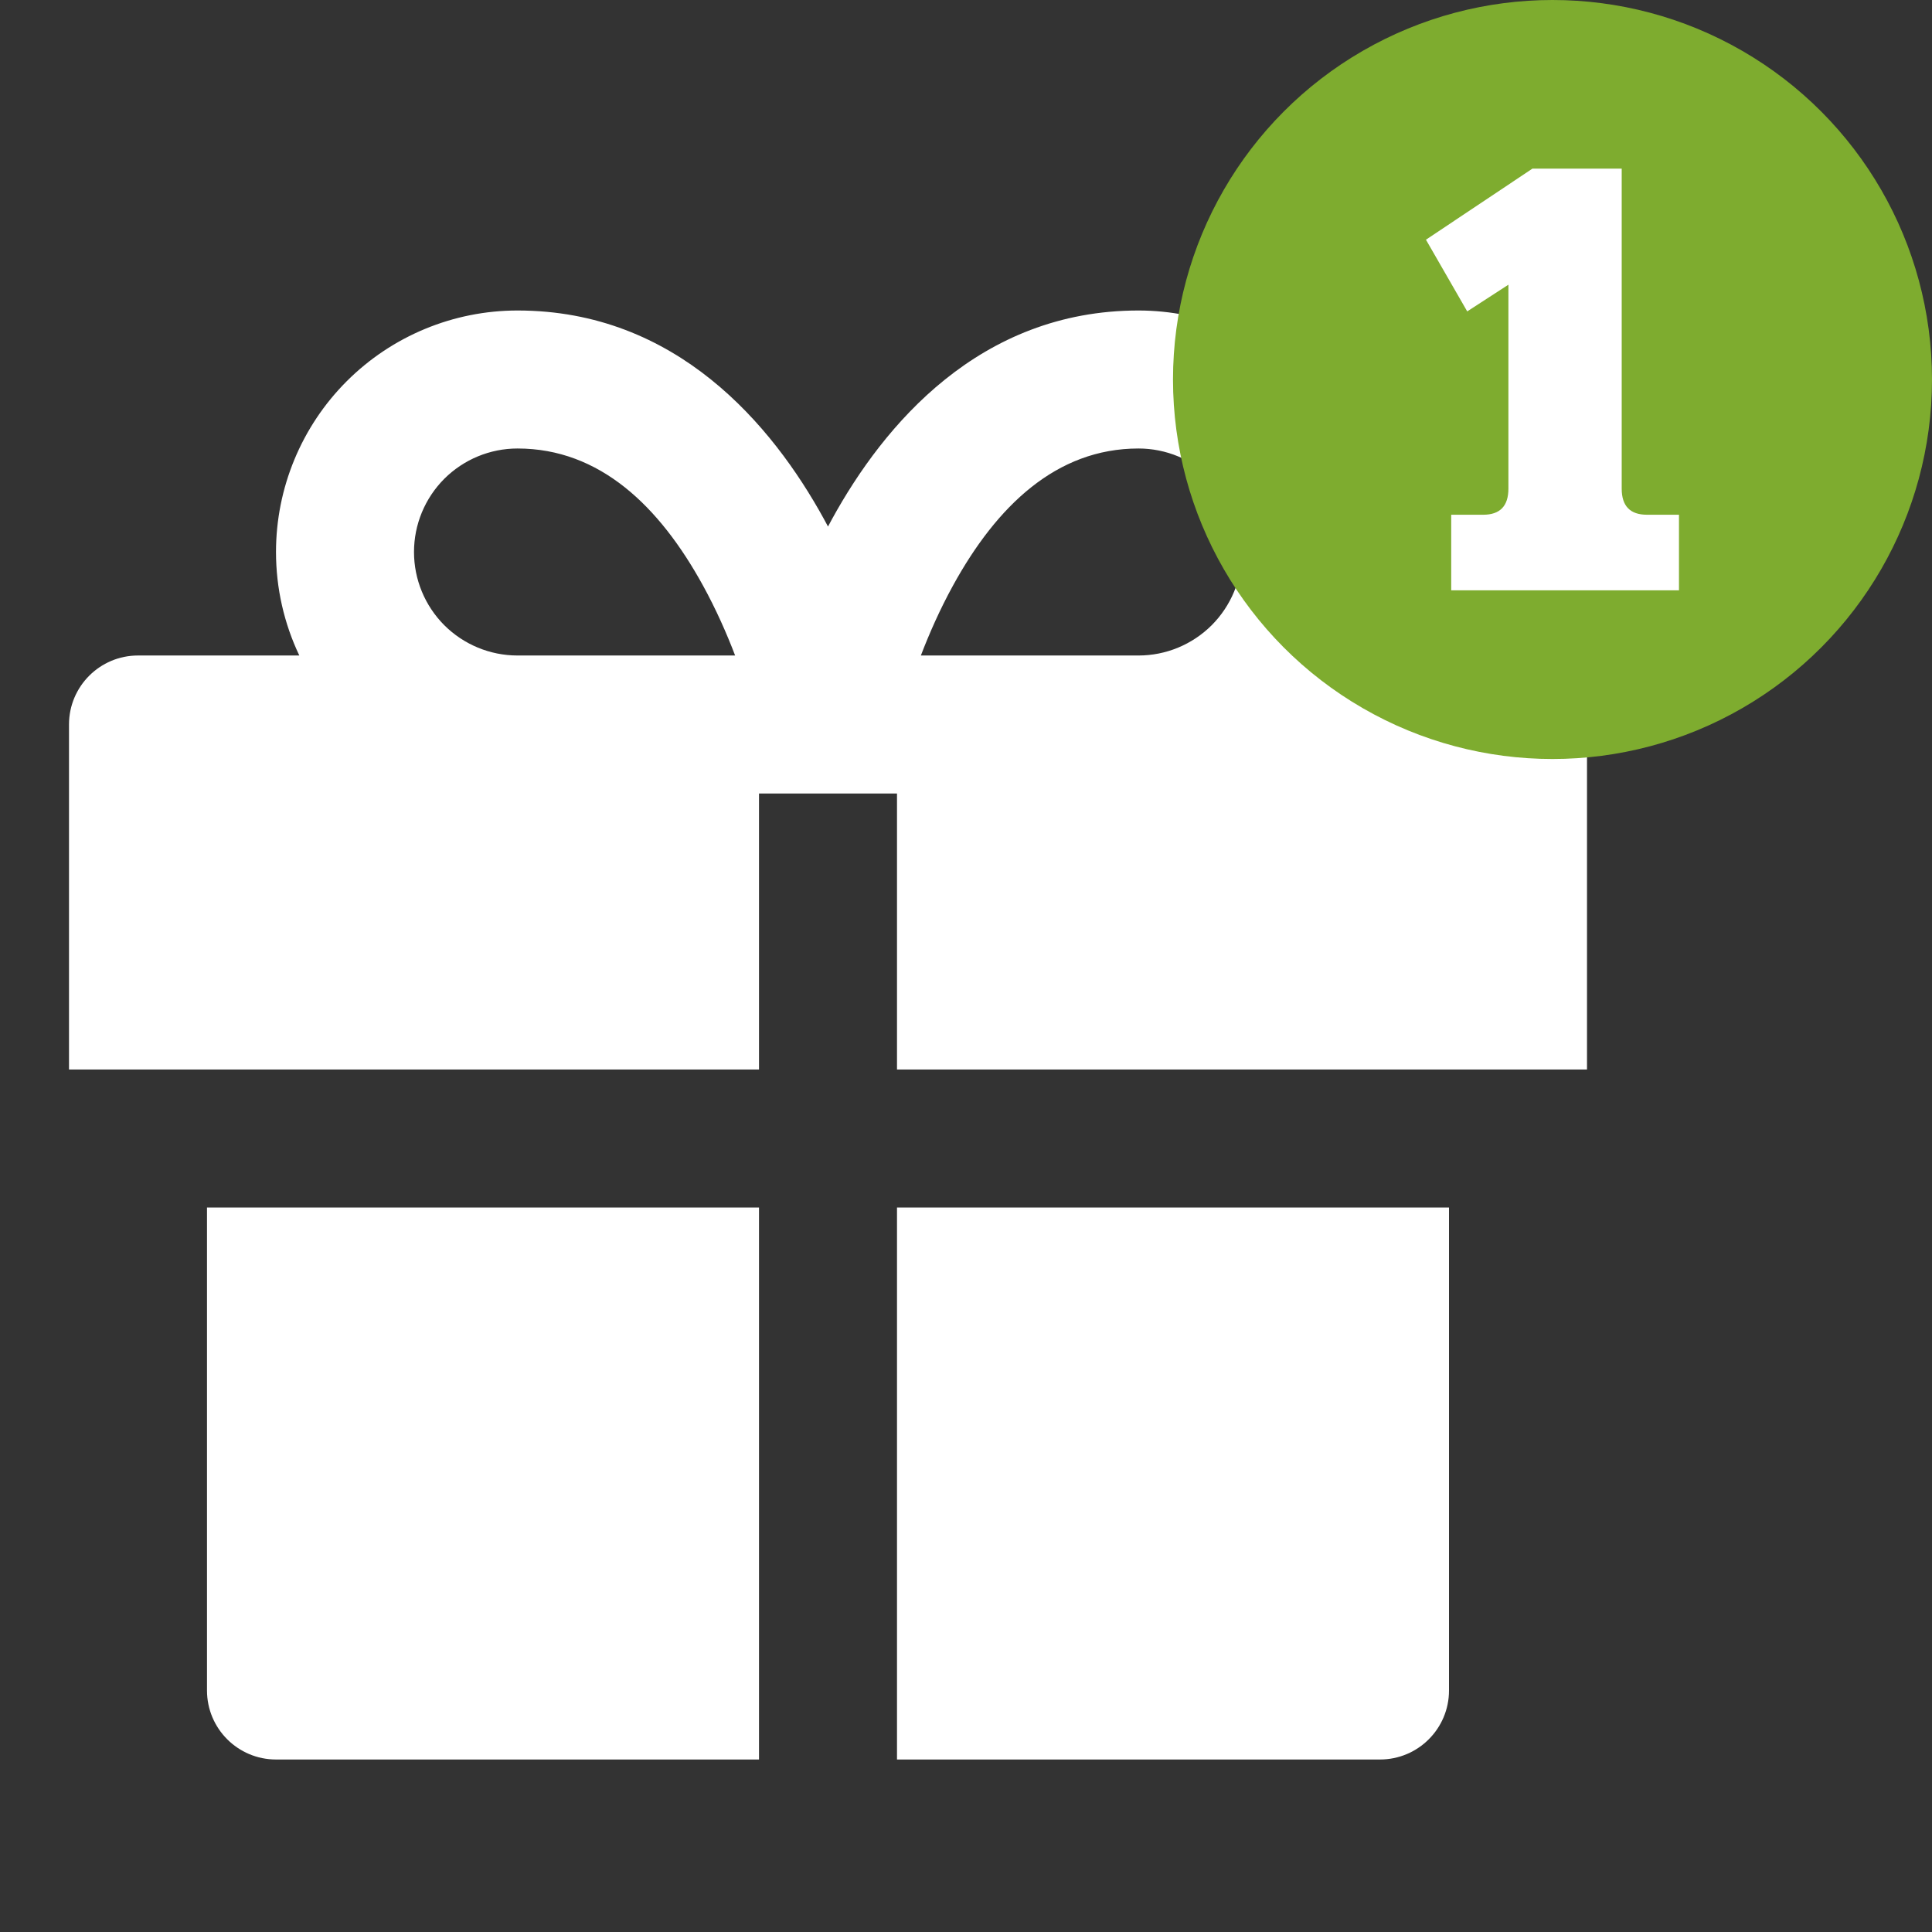
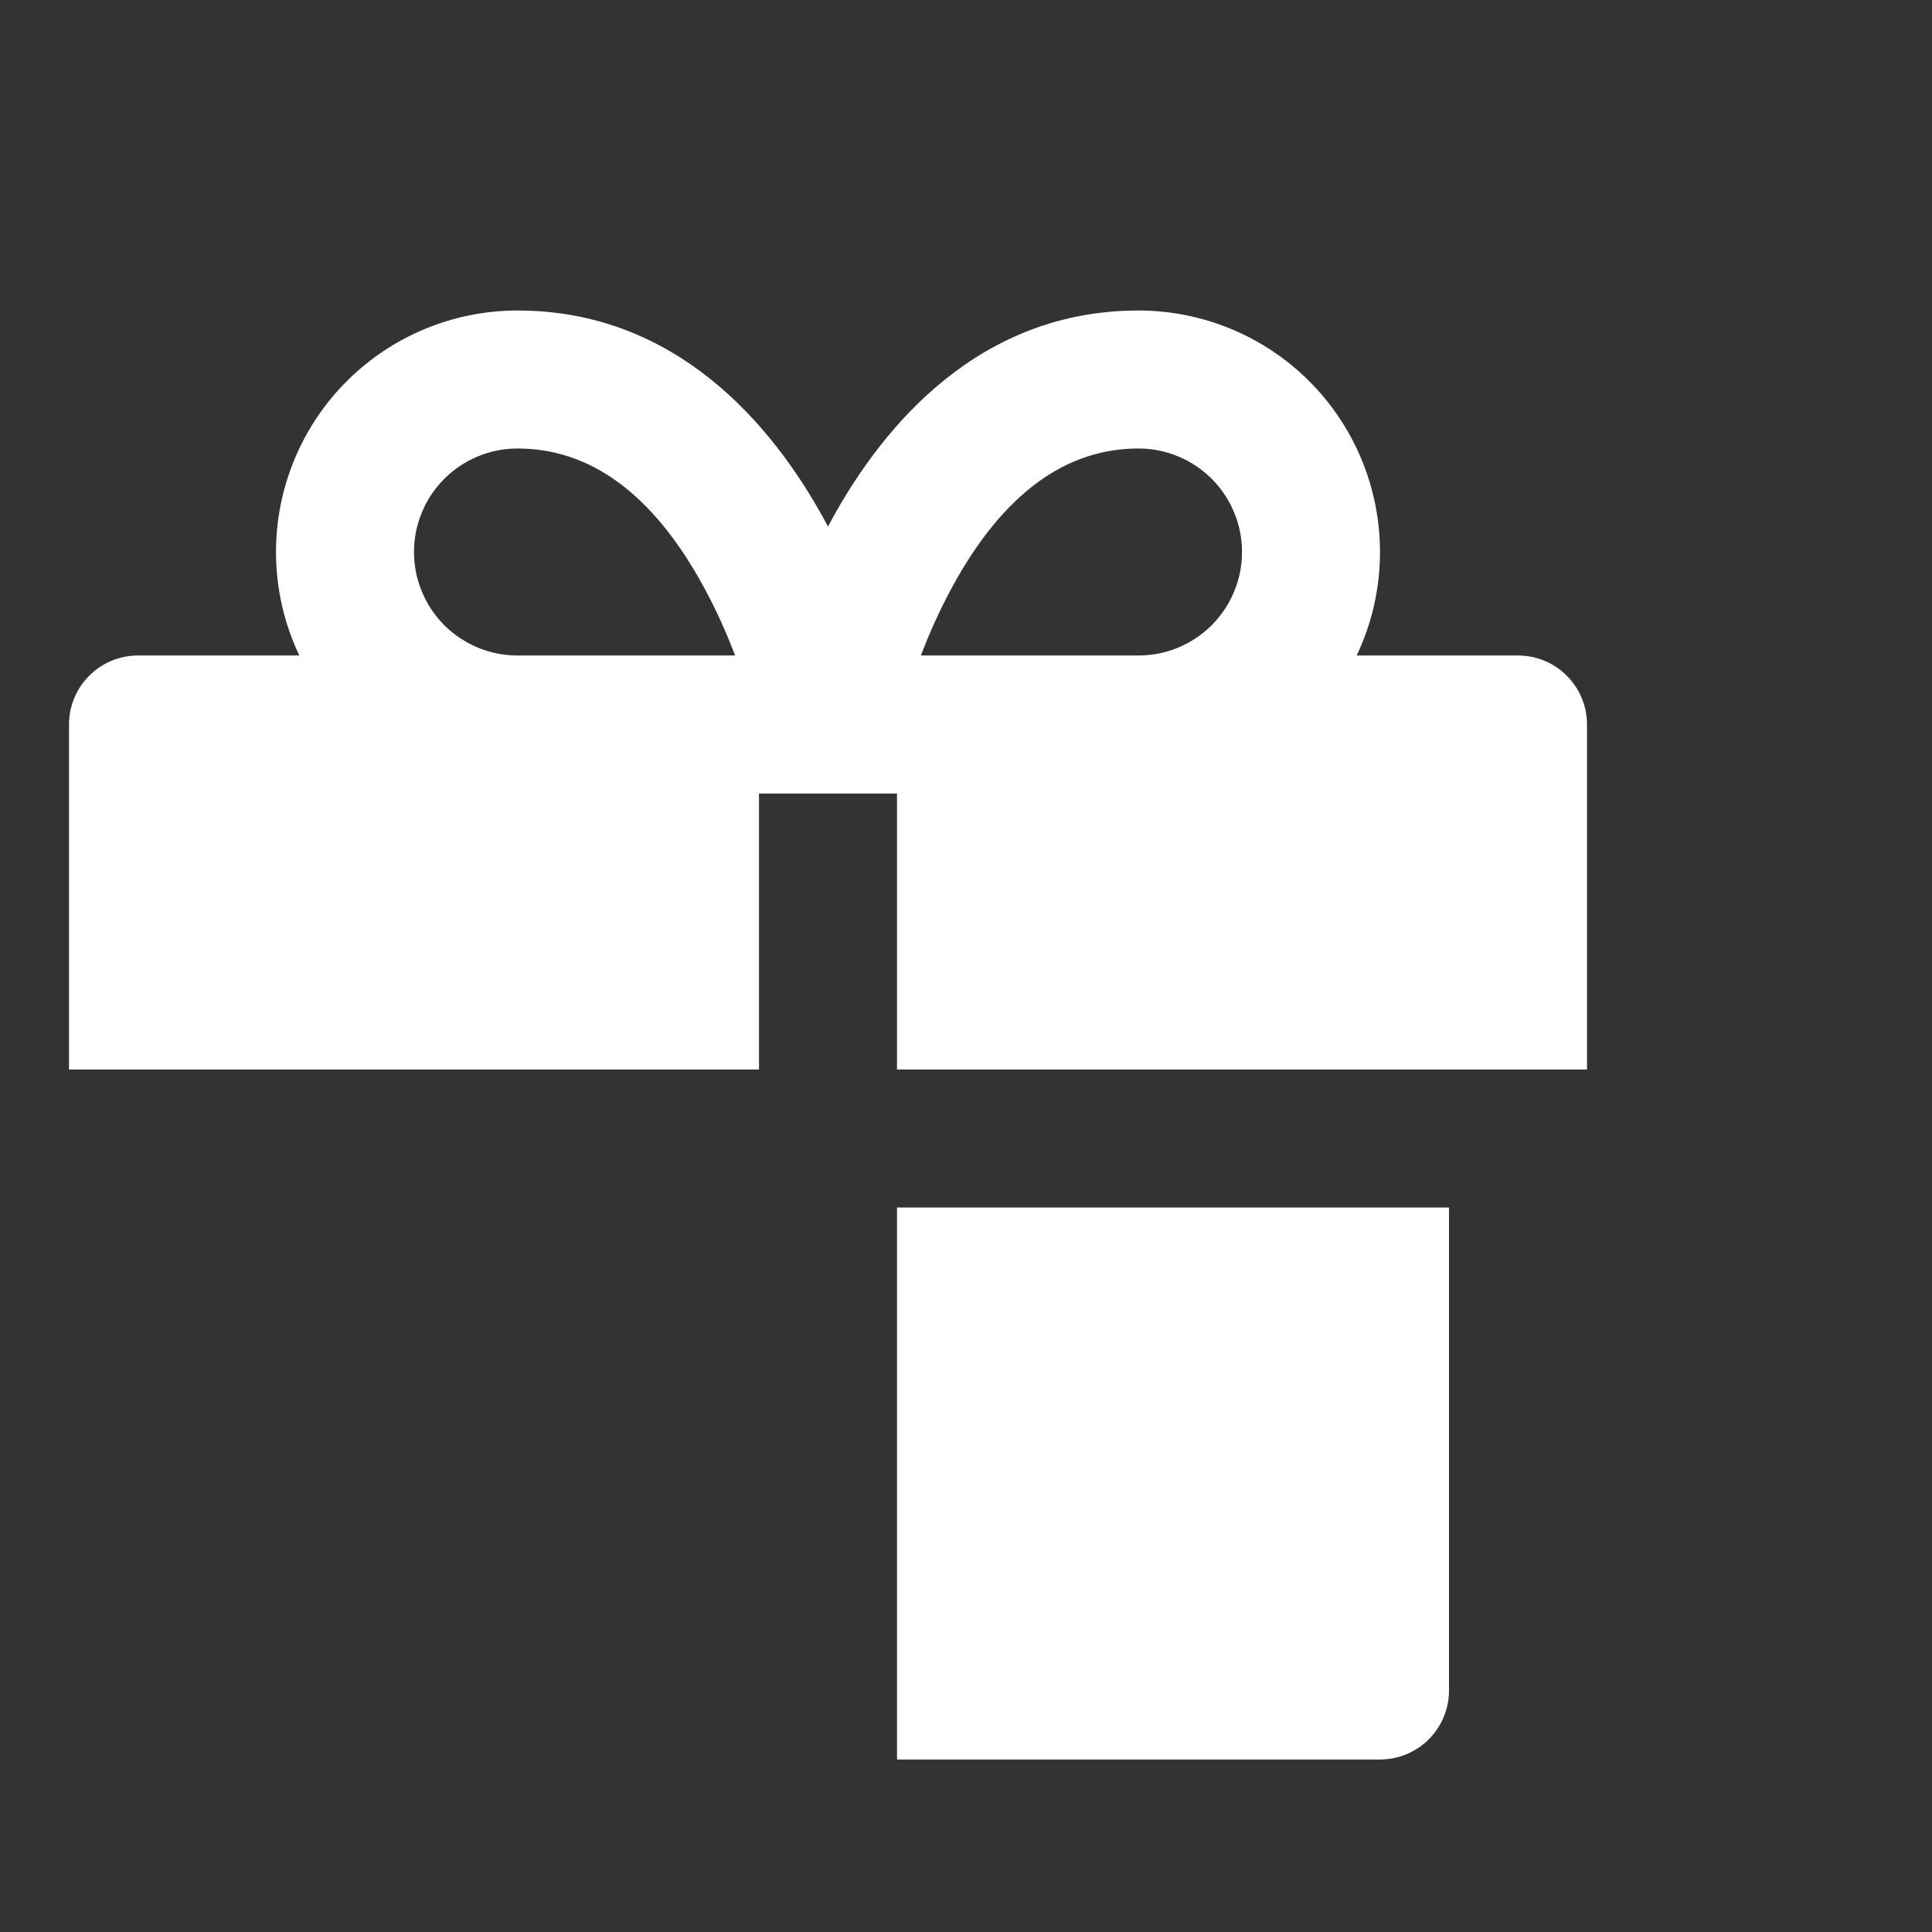
<svg xmlns="http://www.w3.org/2000/svg" width="28" height="28" viewBox="0 0 28 28" fill="none">
  <rect x="0" y="0" width="28" height="28" fill="#333333" stroke="none" />
  <path fill-rule="evenodd" clip-rule="evenodd" d="M11.939 7.518C11.96 7.556 11.98 7.594 12 7.631C12.02 7.594 12.04 7.556 12.061 7.518C12.807 6.162 14.194 4.5 16.5 4.5C17.428 4.5 18.319 4.869 18.975 5.525C19.631 6.181 20 7.072 20 8C20 8.524 19.883 9.036 19.662 9.5H22C22.552 9.5 23 9.948 23 10.5V15.5H13V11.5H11V15.5H1V10.5C1 9.948 1.448 9.5 2 9.5H4.338C4.117 9.036 4 8.524 4 8C4 7.072 4.369 6.181 5.025 5.525C5.681 4.869 6.572 4.5 7.5 4.5C9.806 4.5 11.193 6.162 11.939 7.518ZM7.5 9.5H10.654C10.532 9.181 10.377 8.829 10.186 8.482C9.557 7.338 8.694 6.5 7.5 6.5C7.102 6.5 6.721 6.658 6.439 6.939C6.158 7.221 6 7.602 6 8C6 8.398 6.158 8.779 6.439 9.061C6.721 9.342 7.102 9.5 7.5 9.5ZM13.346 9.5H16.5C16.898 9.5 17.279 9.342 17.561 9.061C17.842 8.779 18 8.398 18 8C18 7.602 17.842 7.221 17.561 6.939C17.279 6.658 16.898 6.5 16.5 6.5C15.306 6.5 14.443 7.338 13.814 8.482C13.623 8.829 13.468 9.181 13.346 9.5Z" fill="white" />
-   <path d="M3 17.5H11V25.5H4C3.448 25.5 3 25.052 3 24.5V17.5Z" fill="white" />
  <path d="M13 25.5V17.5H21V24.5C21 25.052 20.552 25.5 20 25.5H13Z" fill="white" />
-   <circle cx="22.5" cy="5.5" r="5.5" fill="#7EAC2F" />
-   <path d="M21.032 7.46H21.496C21.739 7.46 21.861 7.334 21.861 7.082V4.126L21.264 4.513L20.666 3.474L22.209 2.444H23.503V7.082C23.503 7.334 23.625 7.46 23.869 7.46H24.333V8.555H21.032V7.46Z" fill="white" />
</svg>